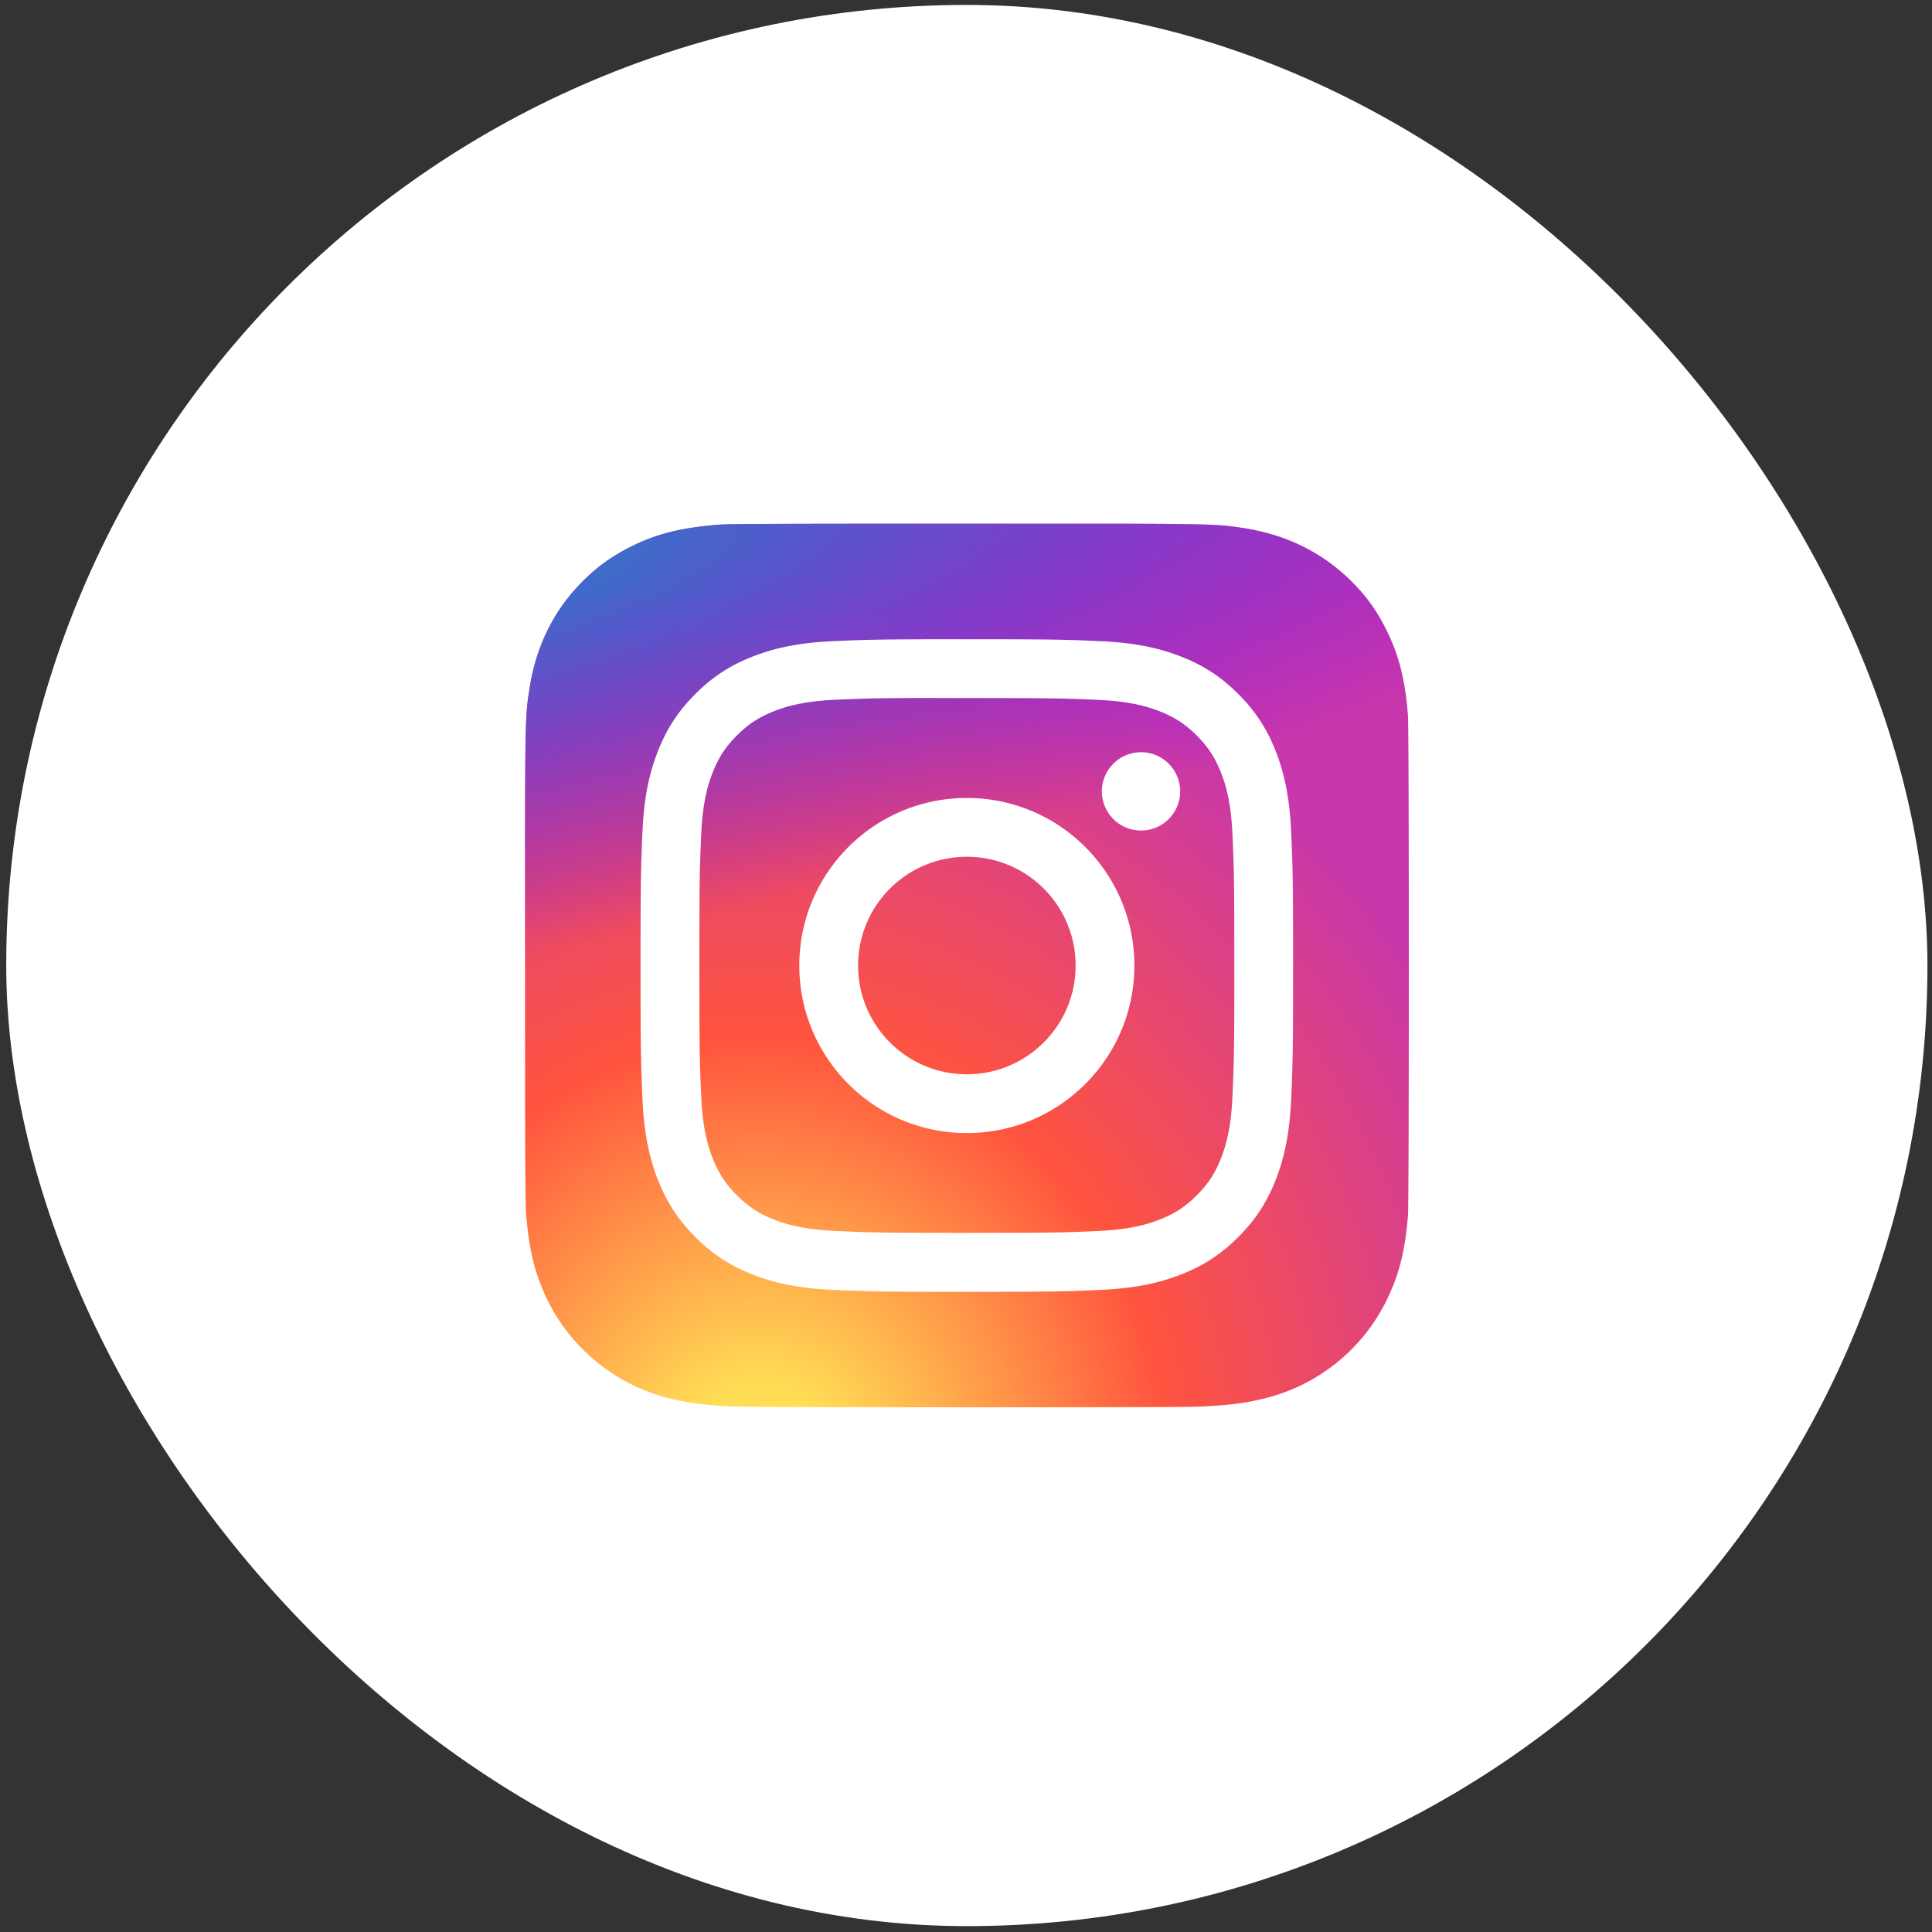
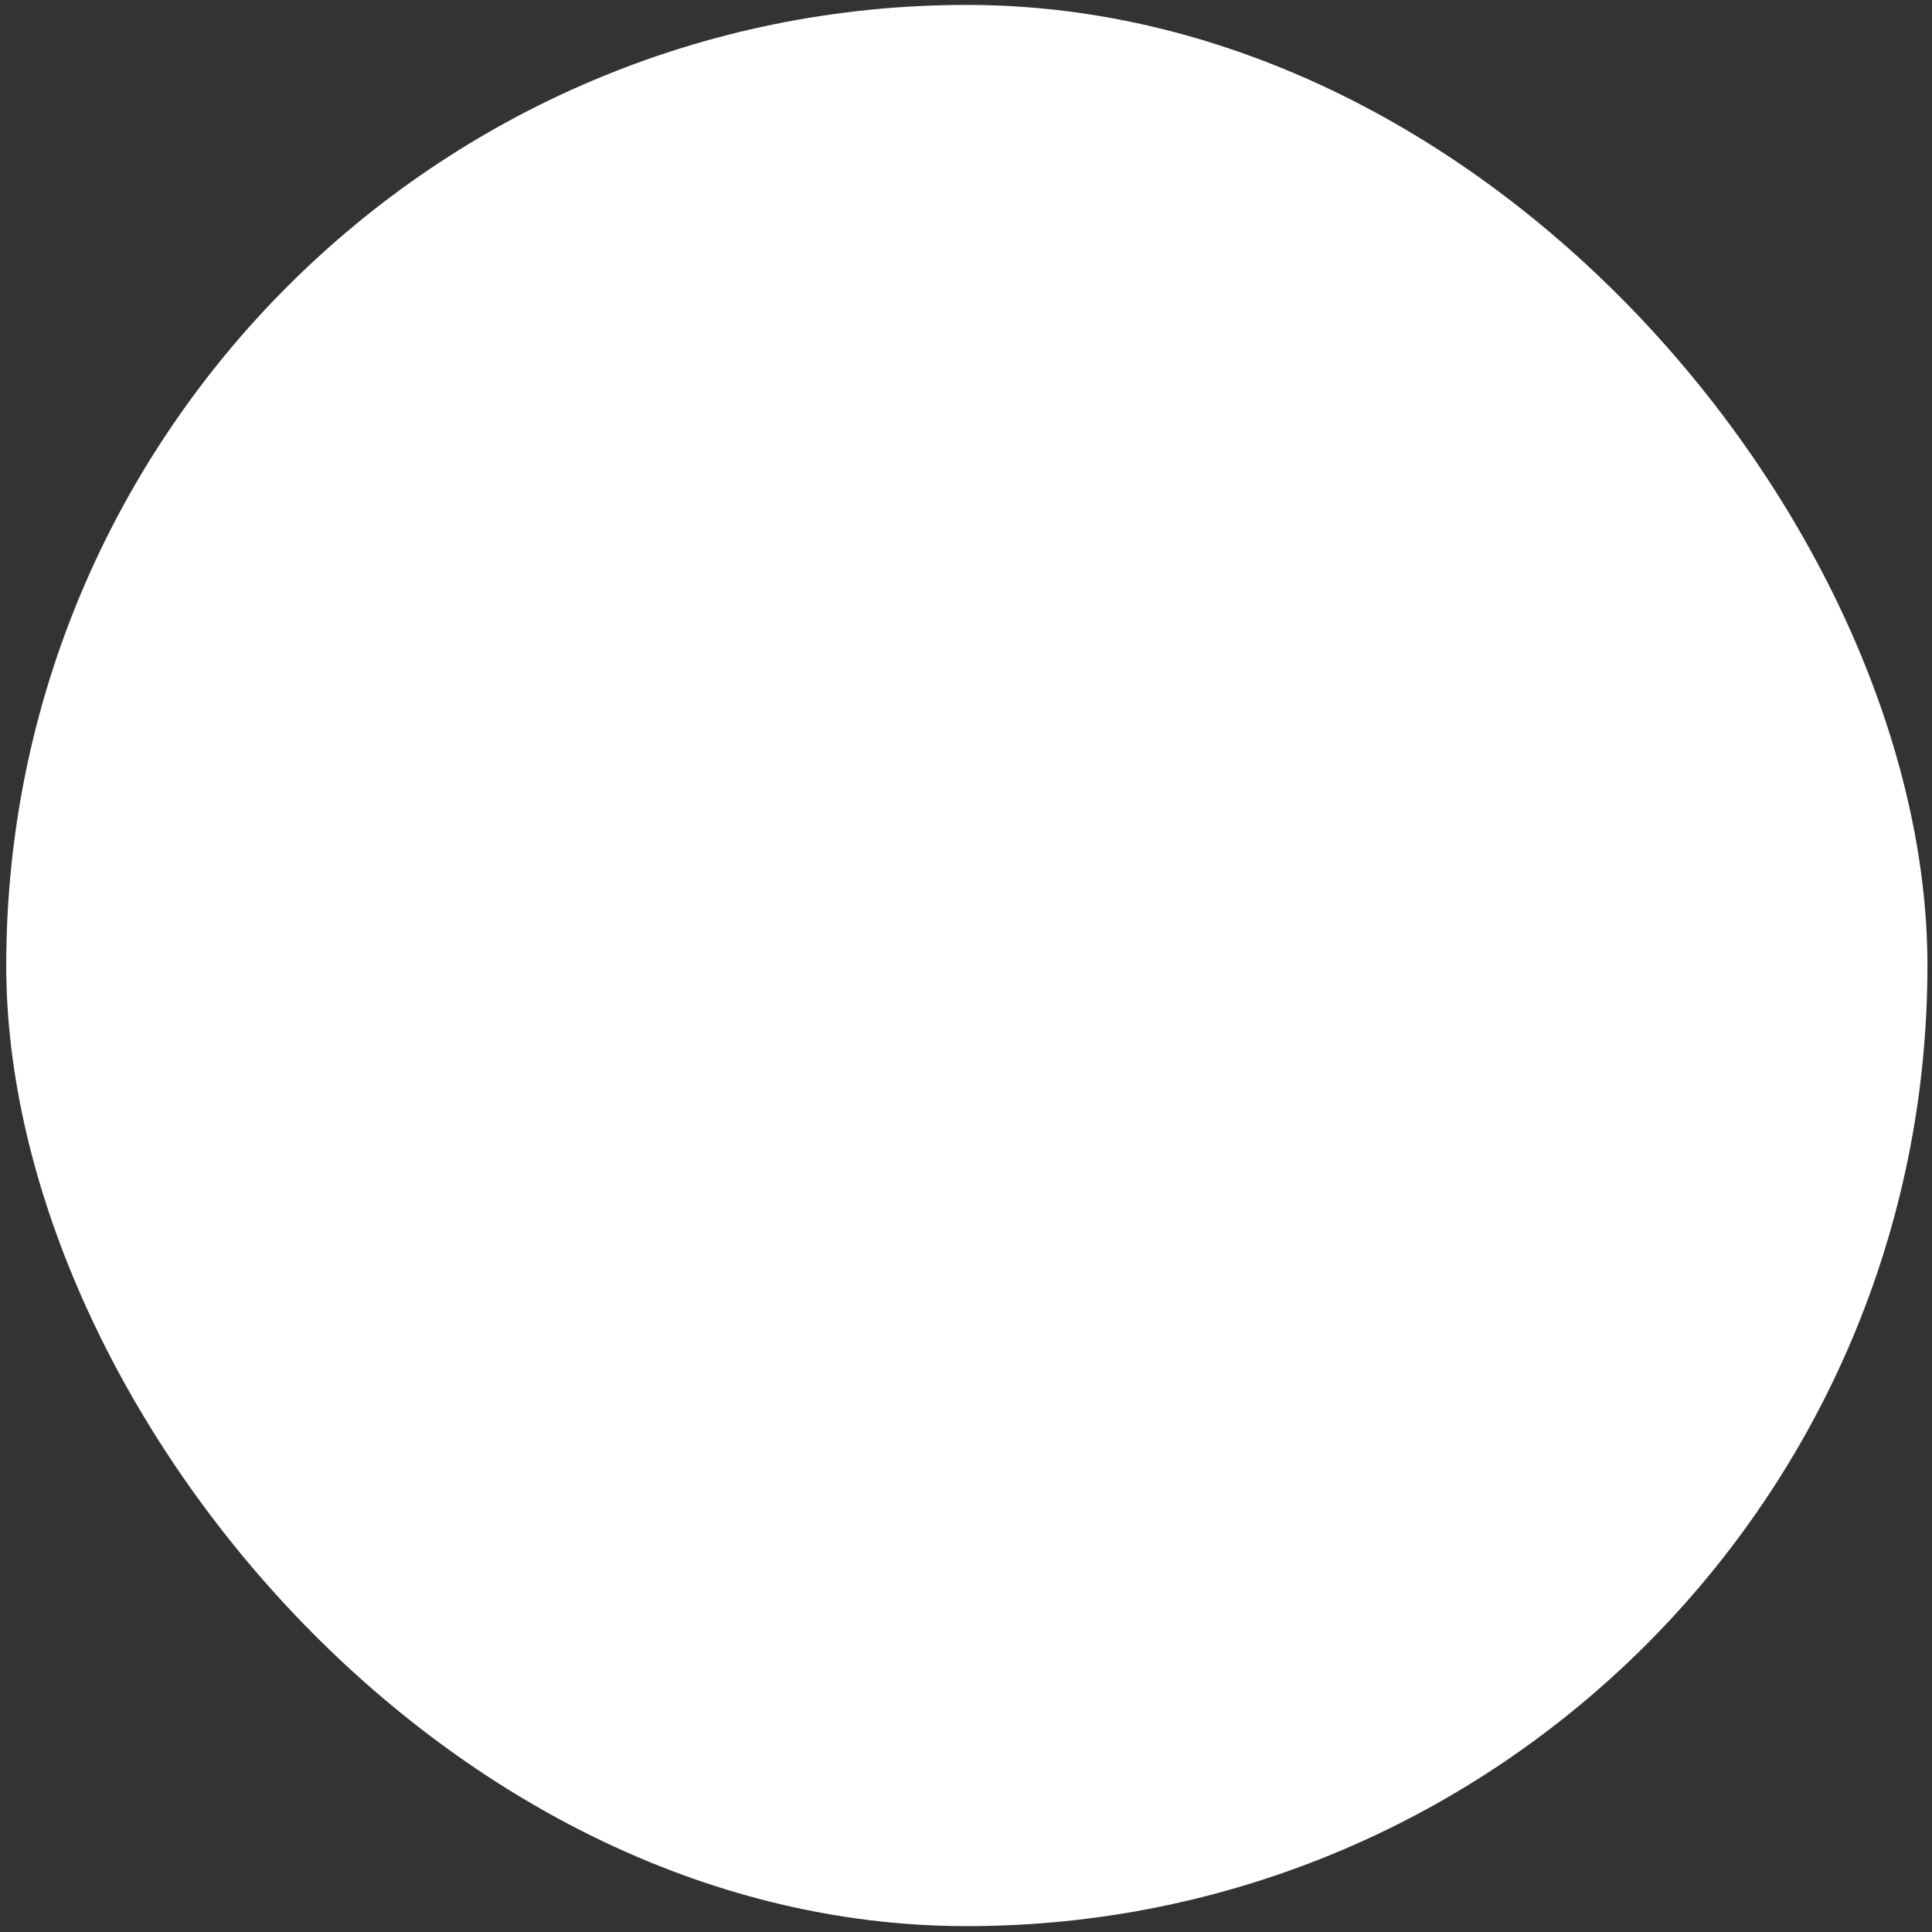
<svg xmlns="http://www.w3.org/2000/svg" width="239" height="239" fill="none">
  <rect width="100%" height="100%" fill="#333333" stroke="none" />
  <rect width="237.665" height="237.665" x=".771" y=".609" fill="#fff" rx="118.832" />
  <g clip-path="url(#a)">
    <path fill="url(#b)" d="M119.631 64.783c-22.823 0-29.498.023-30.796.13-4.683.39-7.598 1.128-10.773 2.709-2.447 1.215-4.377 2.623-6.282 4.598-3.468 3.6-5.57 8.03-6.332 13.296-.37 2.556-.477 3.078-.499 16.135-.008 4.353 0 10.081 0 17.765 0 22.805.025 29.473.135 30.768.378 4.558 1.093 7.426 2.606 10.562 2.893 6.004 8.418 10.512 14.926 12.193 2.254.581 4.743.9 7.938 1.052 1.354.058 15.153.101 28.96.101s27.615-.017 28.935-.085c3.7-.174 5.848-.462 8.224-1.076a22.887 22.887 0 0 0 14.925-12.218c1.484-3.061 2.237-6.038 2.578-10.358.074-.942.105-15.958.105-30.954 0-14.998-.034-29.986-.108-30.928-.345-4.39-1.097-7.341-2.629-10.461-1.257-2.554-2.653-4.461-4.68-6.411-3.617-3.455-8.04-5.557-13.31-6.317-2.554-.37-3.063-.479-16.13-.501h-17.793Z" />
    <path fill="url(#c)" d="M119.631 64.783c-22.823 0-29.498.023-30.796.13-4.683.39-7.598 1.128-10.773 2.709-2.447 1.215-4.377 2.623-6.282 4.598-3.468 3.6-5.57 8.03-6.332 13.296-.37 2.556-.477 3.078-.499 16.135-.008 4.353 0 10.081 0 17.765 0 22.805.025 29.473.135 30.768.378 4.558 1.093 7.426 2.606 10.562 2.893 6.004 8.418 10.512 14.926 12.193 2.254.581 4.743.9 7.938 1.052 1.354.058 15.153.101 28.96.101s27.615-.017 28.935-.085c3.7-.174 5.848-.462 8.224-1.076a22.887 22.887 0 0 0 14.925-12.218c1.484-3.061 2.237-6.038 2.578-10.358.074-.942.105-15.958.105-30.954 0-14.998-.034-29.986-.108-30.928-.345-4.39-1.097-7.341-2.629-10.461-1.257-2.554-2.653-4.461-4.68-6.411-3.617-3.455-8.04-5.557-13.31-6.317-2.554-.37-3.063-.479-16.13-.501h-17.793Z" />
    <path fill="#fff" d="M119.606 79.078c-10.962 0-12.338.048-16.643.244-4.297.197-7.23.877-9.796 1.876-2.655 1.03-4.907 2.41-7.15 4.654-2.246 2.243-3.625 4.495-4.66 7.15-1 2.567-1.68 5.5-1.874 9.796-.193 4.305-.243 5.682-.243 16.644 0 10.962.049 12.334.244 16.639.197 4.297.878 7.23 1.875 9.797 1.032 2.654 2.41 4.906 4.655 7.15 2.243 2.245 4.494 3.628 7.147 4.659 2.569.998 5.502 1.678 9.798 1.875 4.306.196 5.681.244 16.641.244 10.963 0 12.335-.048 16.64-.244 4.297-.197 7.233-.877 9.801-1.875 2.654-1.031 4.903-2.414 7.145-4.659 2.245-2.244 3.624-4.496 4.659-7.149.992-2.568 1.673-5.502 1.875-9.797.193-4.306.244-5.678.244-16.64s-.051-12.338-.244-16.643c-.202-4.297-.883-7.23-1.875-9.797-1.035-2.655-2.414-4.907-4.659-7.15-2.245-2.245-4.49-3.624-7.147-4.654-2.573-.999-5.508-1.679-9.805-1.876-4.305-.196-5.676-.244-16.641-.244h.013Zm-3.621 7.274h3.621c10.776 0 12.054.039 16.309.232 3.936.18 6.071.838 7.494 1.39 1.884.732 3.227 1.606 4.639 3.02 1.412 1.412 2.287 2.757 3.02 4.641.552 1.421 1.211 3.557 1.39 7.493.193 4.255.235 5.533.235 16.305 0 10.772-.042 12.05-.235 16.305-.18 3.935-.838 6.071-1.39 7.492-.732 1.884-1.608 3.225-3.02 4.637-1.413 1.413-2.754 2.288-4.639 3.019-1.421.555-3.558 1.211-7.494 1.391-4.255.193-5.533.235-16.309.235-10.778 0-12.055-.042-16.31-.235-3.936-.182-6.071-.839-7.495-1.392-1.884-.731-3.229-1.606-4.642-3.019-1.412-1.412-2.287-2.754-3.02-4.639-.553-1.421-1.211-3.557-1.39-7.492-.194-4.255-.232-5.534-.232-16.312 0-10.779.038-12.051.232-16.306.18-3.935.837-6.07 1.39-7.494.731-1.883 1.608-3.229 3.02-4.642 1.413-1.412 2.758-2.287 4.642-3.02 1.423-.555 3.56-1.211 7.495-1.392 3.723-.168 5.166-.218 12.689-.227v.01Zm25.166 6.702a4.843 4.843 0 1 0 4.843 4.842 4.844 4.844 0 0 0-4.843-4.843v.001Zm-21.545 5.66c-11.447 0-20.728 9.281-20.728 20.728 0 11.447 9.281 20.724 20.728 20.724 11.446 0 20.724-9.277 20.724-20.724 0-11.447-9.278-20.728-20.724-20.728Zm0 7.273c7.43 0 13.454 6.024 13.454 13.455 0 7.43-6.024 13.455-13.454 13.455-7.431 0-13.455-6.025-13.455-13.455 0-7.431 6.024-13.455 13.455-13.455Z" />
  </g>
  <defs>
    <radialGradient id="b" cx="0" cy="0" r="1" gradientTransform="matrix(0 -108.333 100.783 0 93.988 182.511)" gradientUnits="userSpaceOnUse">
      <stop stop-color="#FD5" />
      <stop offset=".1" stop-color="#FD5" />
      <stop offset=".5" stop-color="#FF543E" />
      <stop offset="1" stop-color="#C837AB" />
    </radialGradient>
    <radialGradient id="c" cx="0" cy="0" r="1" gradientTransform="matrix(9.507 47.483 -195.773 39.197 46.631 72.657)" gradientUnits="userSpaceOnUse">
      <stop stop-color="#3771C8" />
      <stop offset=".128" stop-color="#3771C8" />
      <stop offset="1" stop-color="#60F" stop-opacity="0" />
    </radialGradient>
    <clipPath id="a">
-       <path fill="#fff" d="M64.104 63.942h111v111h-111z" />
-     </clipPath>
+       </clipPath>
  </defs>
</svg>